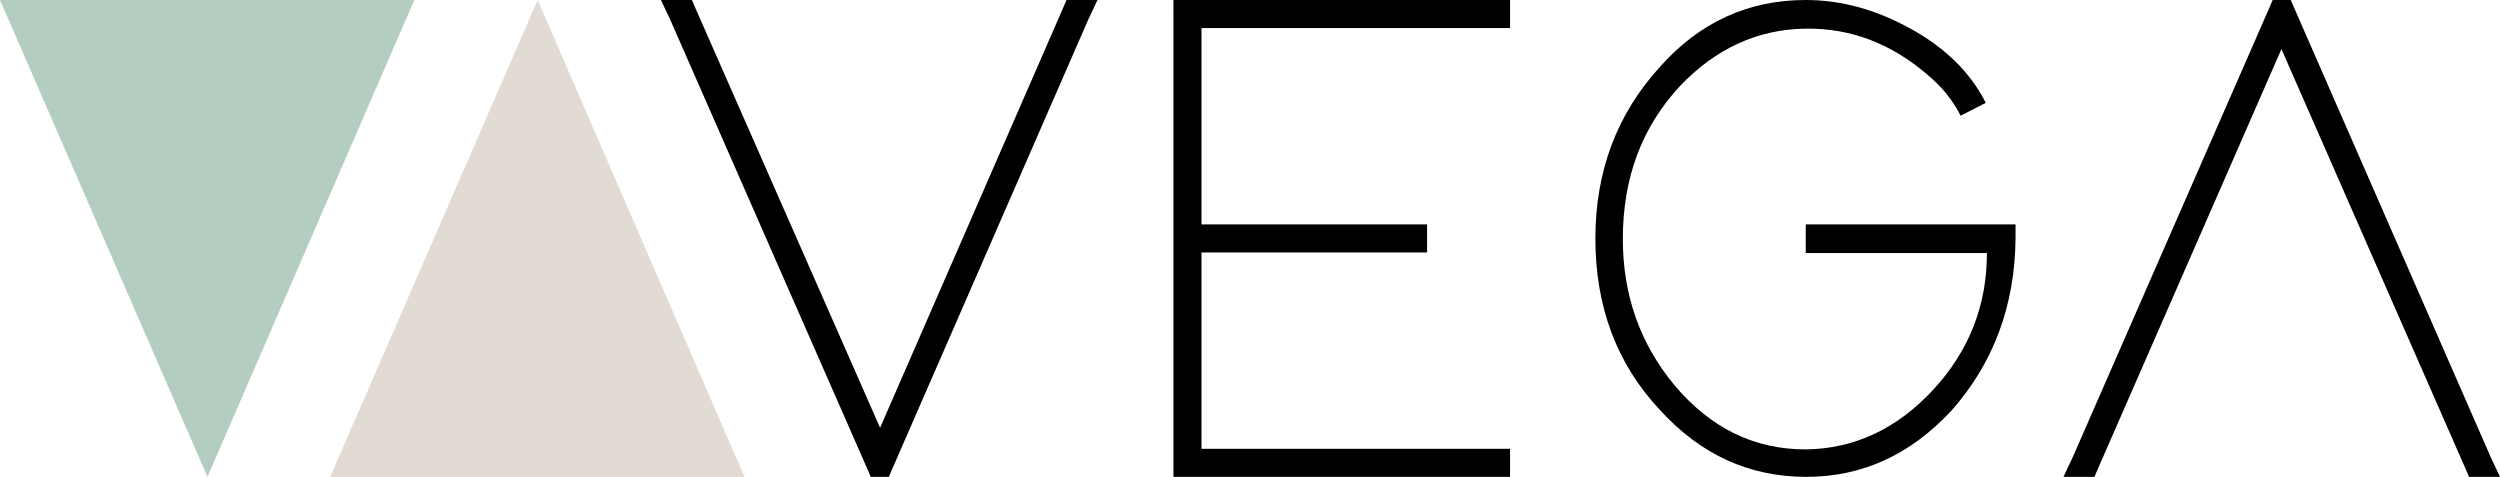
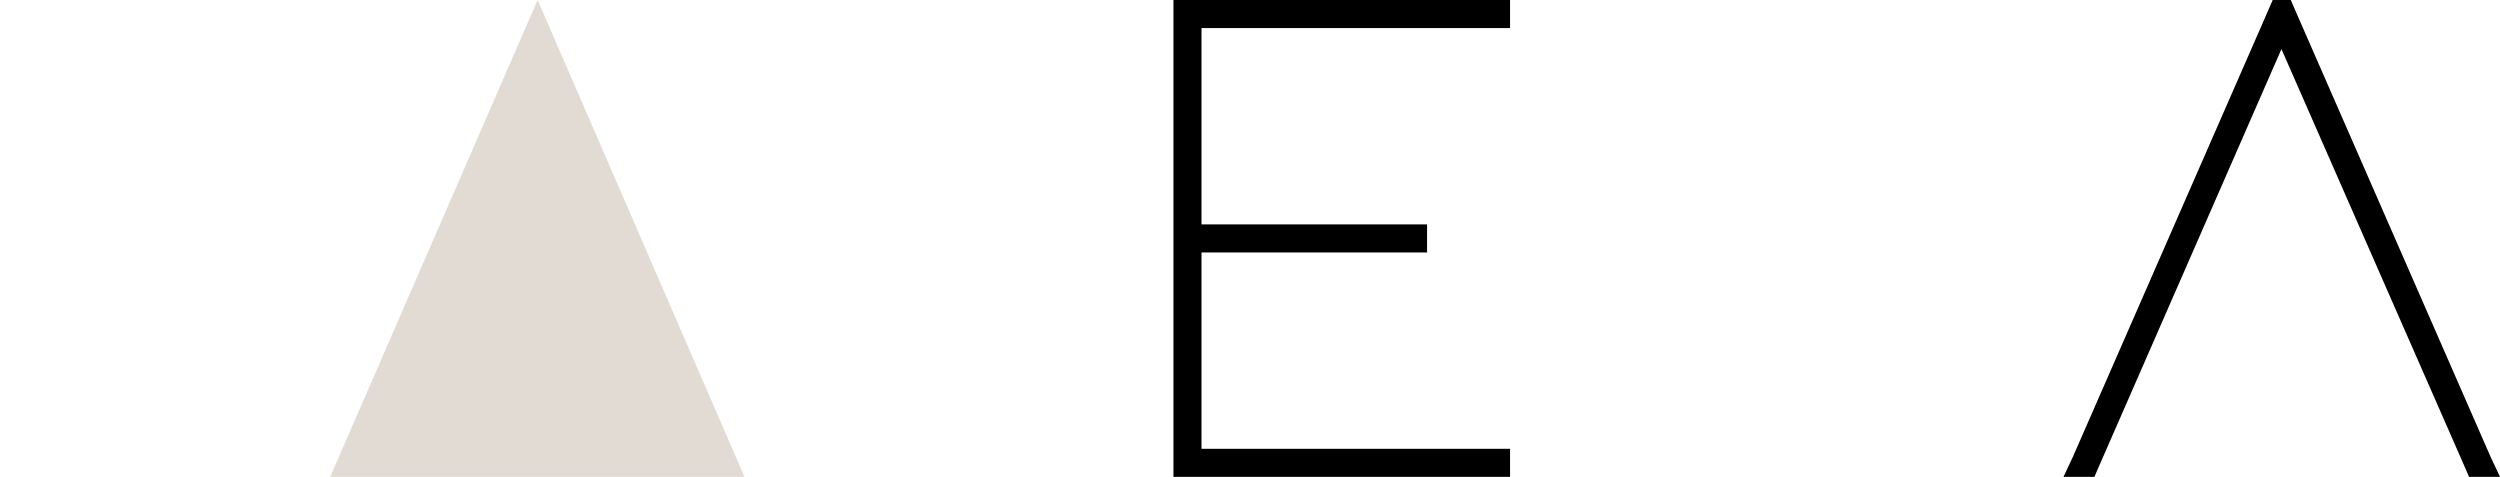
<svg xmlns="http://www.w3.org/2000/svg" version="1.1" id="Lager_1" x="0px" y="0px" viewBox="0 0 427.8 81.6" style="enable-background:new 0 0 427.8 81.6;" xml:space="preserve">
  <style type="text/css">
	.st0{fill:#B3CEC0;}
	.st1{fill:#E1DBD3;}
</style>
  <g>
    <g>
-       <path d="M113.1,0h5.3l0.6,1.4l31.6,71.8l31.3-71.8l0.6-1.4h5.3l-1.6,3.4l-33.5,76.8l-0.6,1.4H149l-0.6-1.4L114.7,3.4L113.1,0z" />
      <path d="M258.4,0v4.8H256h-50.4v33.6h36.2h2.4v4.8h-2.4h-36.2v33.6H256h2.4v4.8H256h-52.8h-2.4v-2.4v-36v-4.8v-36V0h2.4H256H258.4    z" />
-       <path d="M309.1,38.4h35.8v2.4c-0.1,11.5-3.8,21.4-11,29.5c-7,7.5-15.2,11.3-24.8,11.3c-9.8,0-18.1-3.8-25.1-11.5    c-7.4-7.9-11-17.7-11-29.3c0-11.5,3.7-21.3,11-29.3C290.8,3.8,299.2,0,309,0c5.4,0,10.8,1.3,16.2,4c6.9,3.4,11.8,8,14.6,13.6    l-4.3,2.2c-1.3-2.6-3.2-5-5.9-7.2c-6.1-5.2-13-7.8-20.6-7.7c-8.2,0.1-15.4,3.4-21.5,9.8c-6.6,7.1-9.8,15.8-9.8,26.2    c0,9.7,3,18,8.9,25.1c6.2,7.3,13.6,10.9,22.4,10.9c8.3-0.1,15.6-3.5,21.8-10.2c6.2-6.7,9.2-14.5,9.2-23.4h-31V38.4z" />
      <path d="M358.4,81.6h-5.3l1.6-3.4l33.6-76.8l0.6-1.4h3.1l0.6,1.4l33.6,76.8l1.6,3.4h-5.3l-0.6-1.4L390.4,8.4L359,80.2L358.4,81.6z    " />
    </g>
-     <polygon class="st0" points="0,0 35.5,81.6 70.9,0  " />
    <polygon class="st1" points="127.4,81.6 92,0 56.5,81.6  " />
  </g>
</svg>